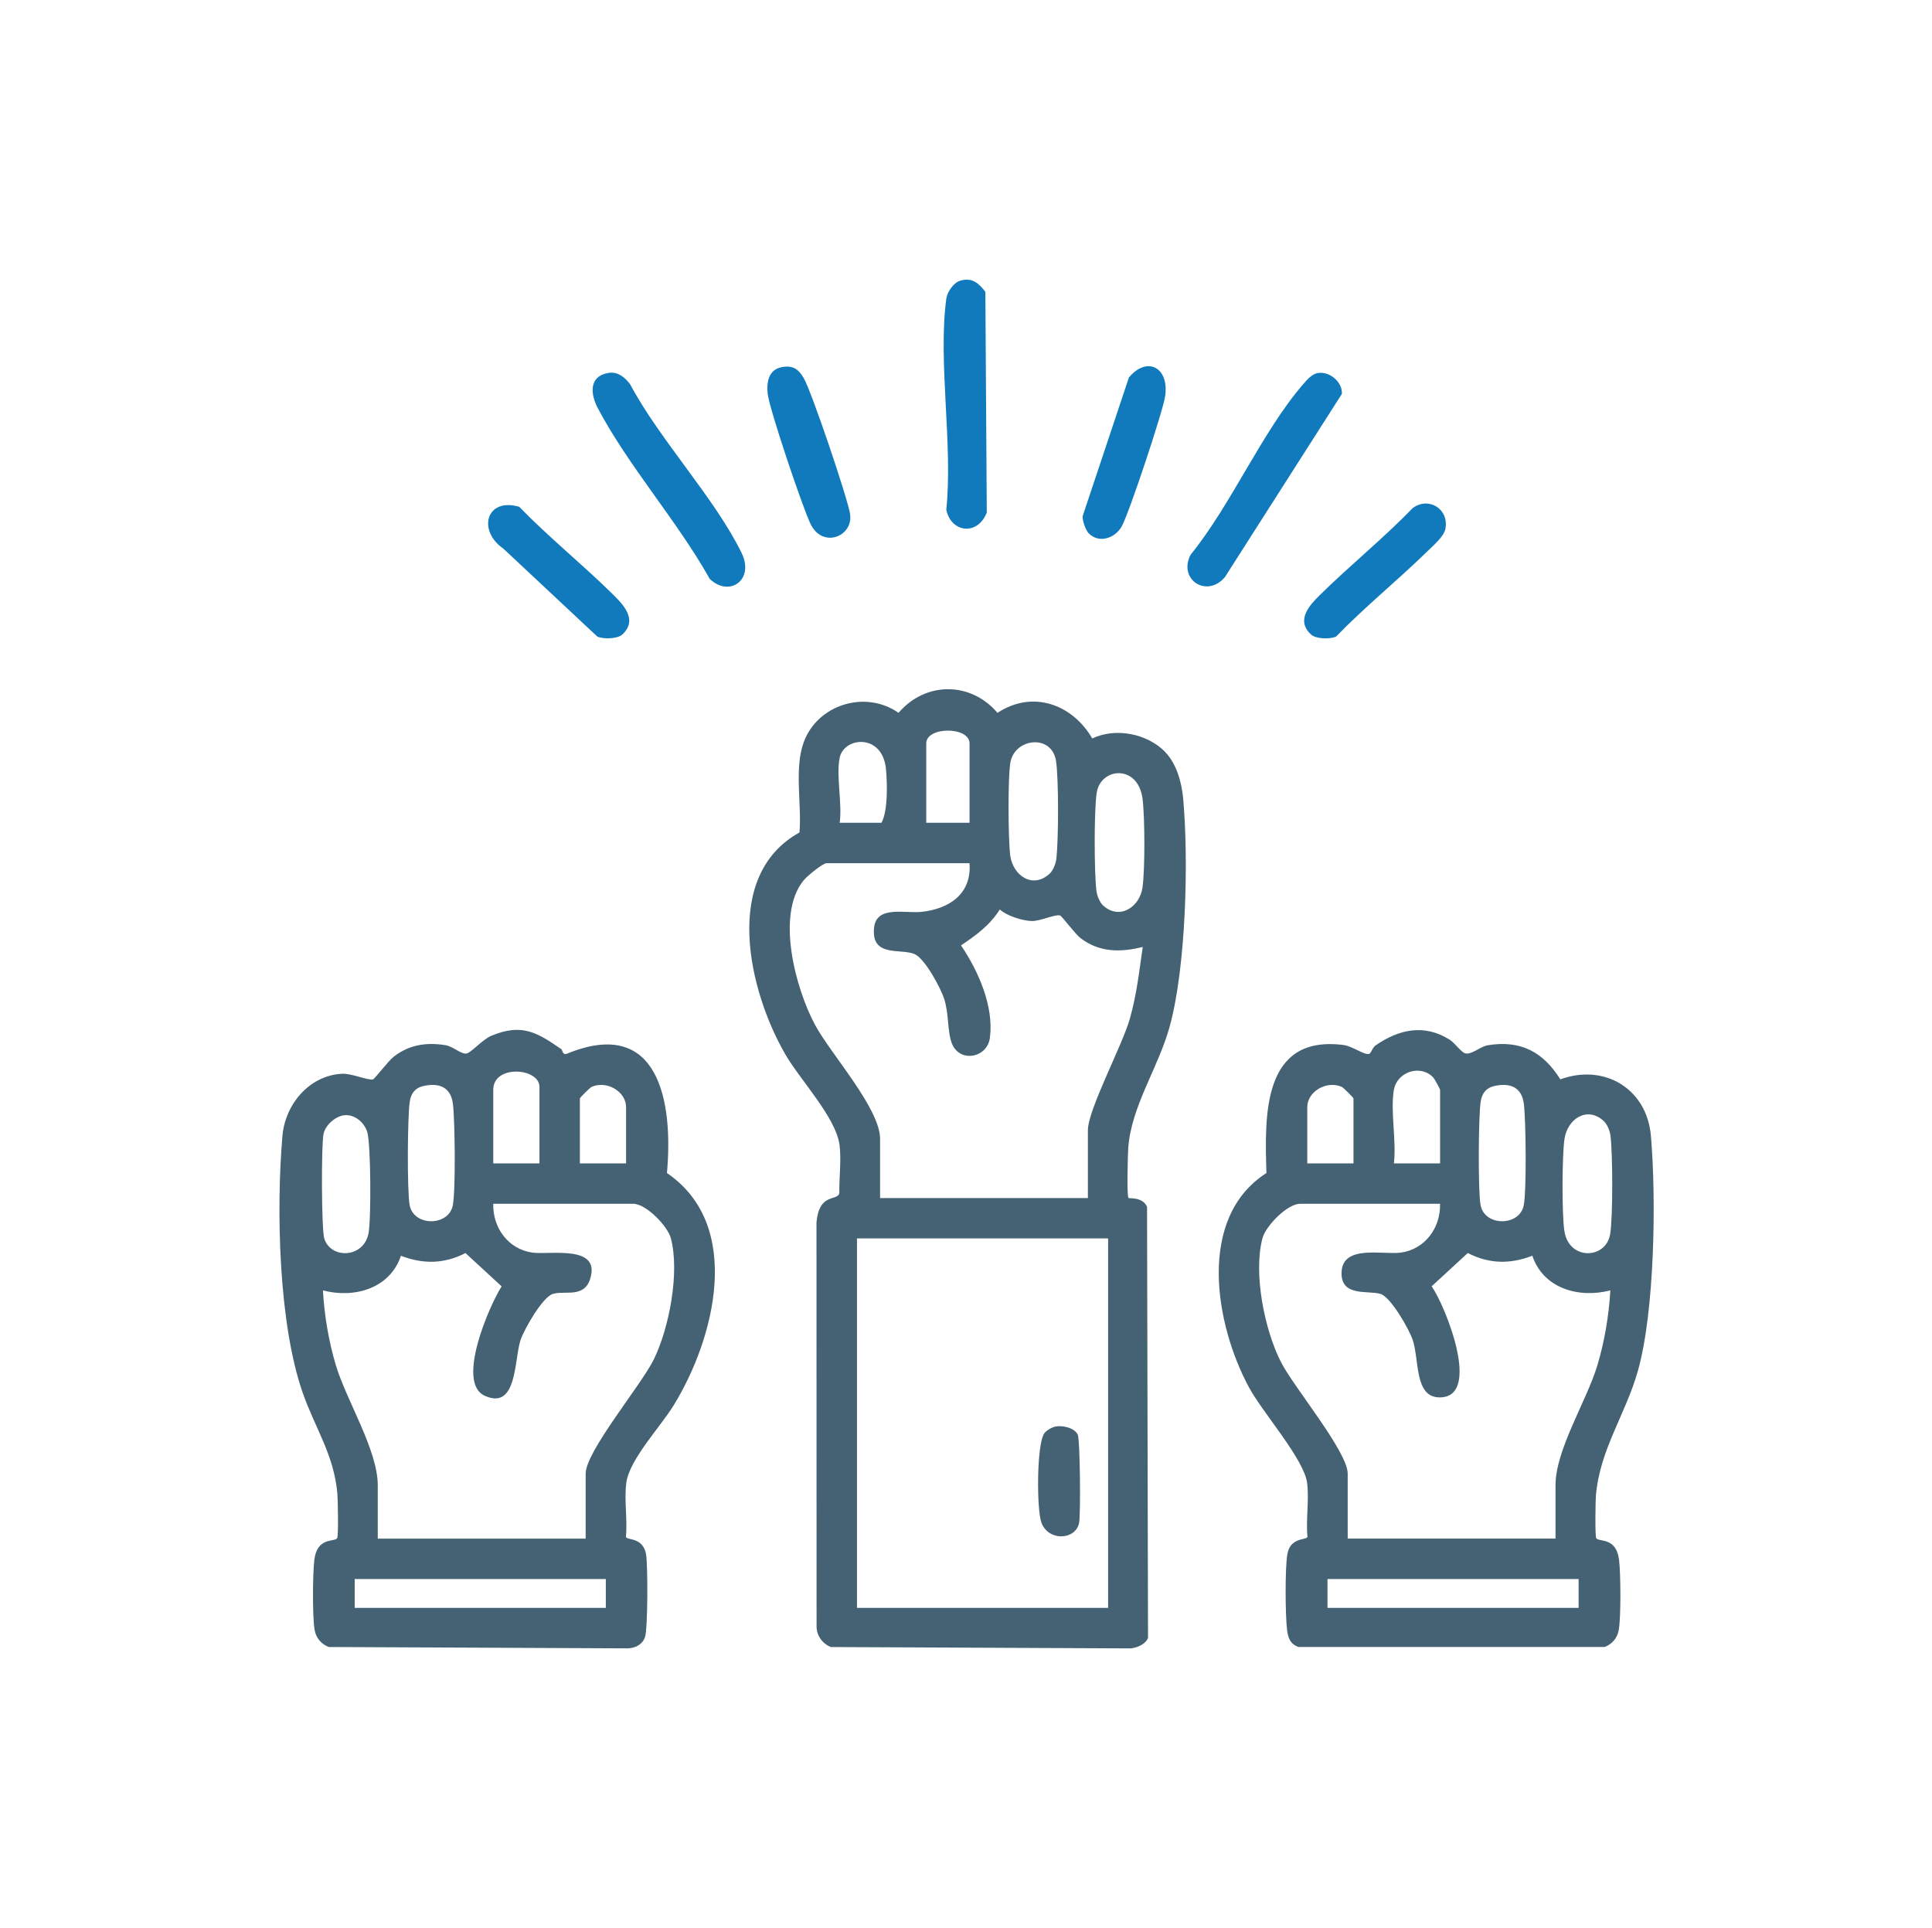
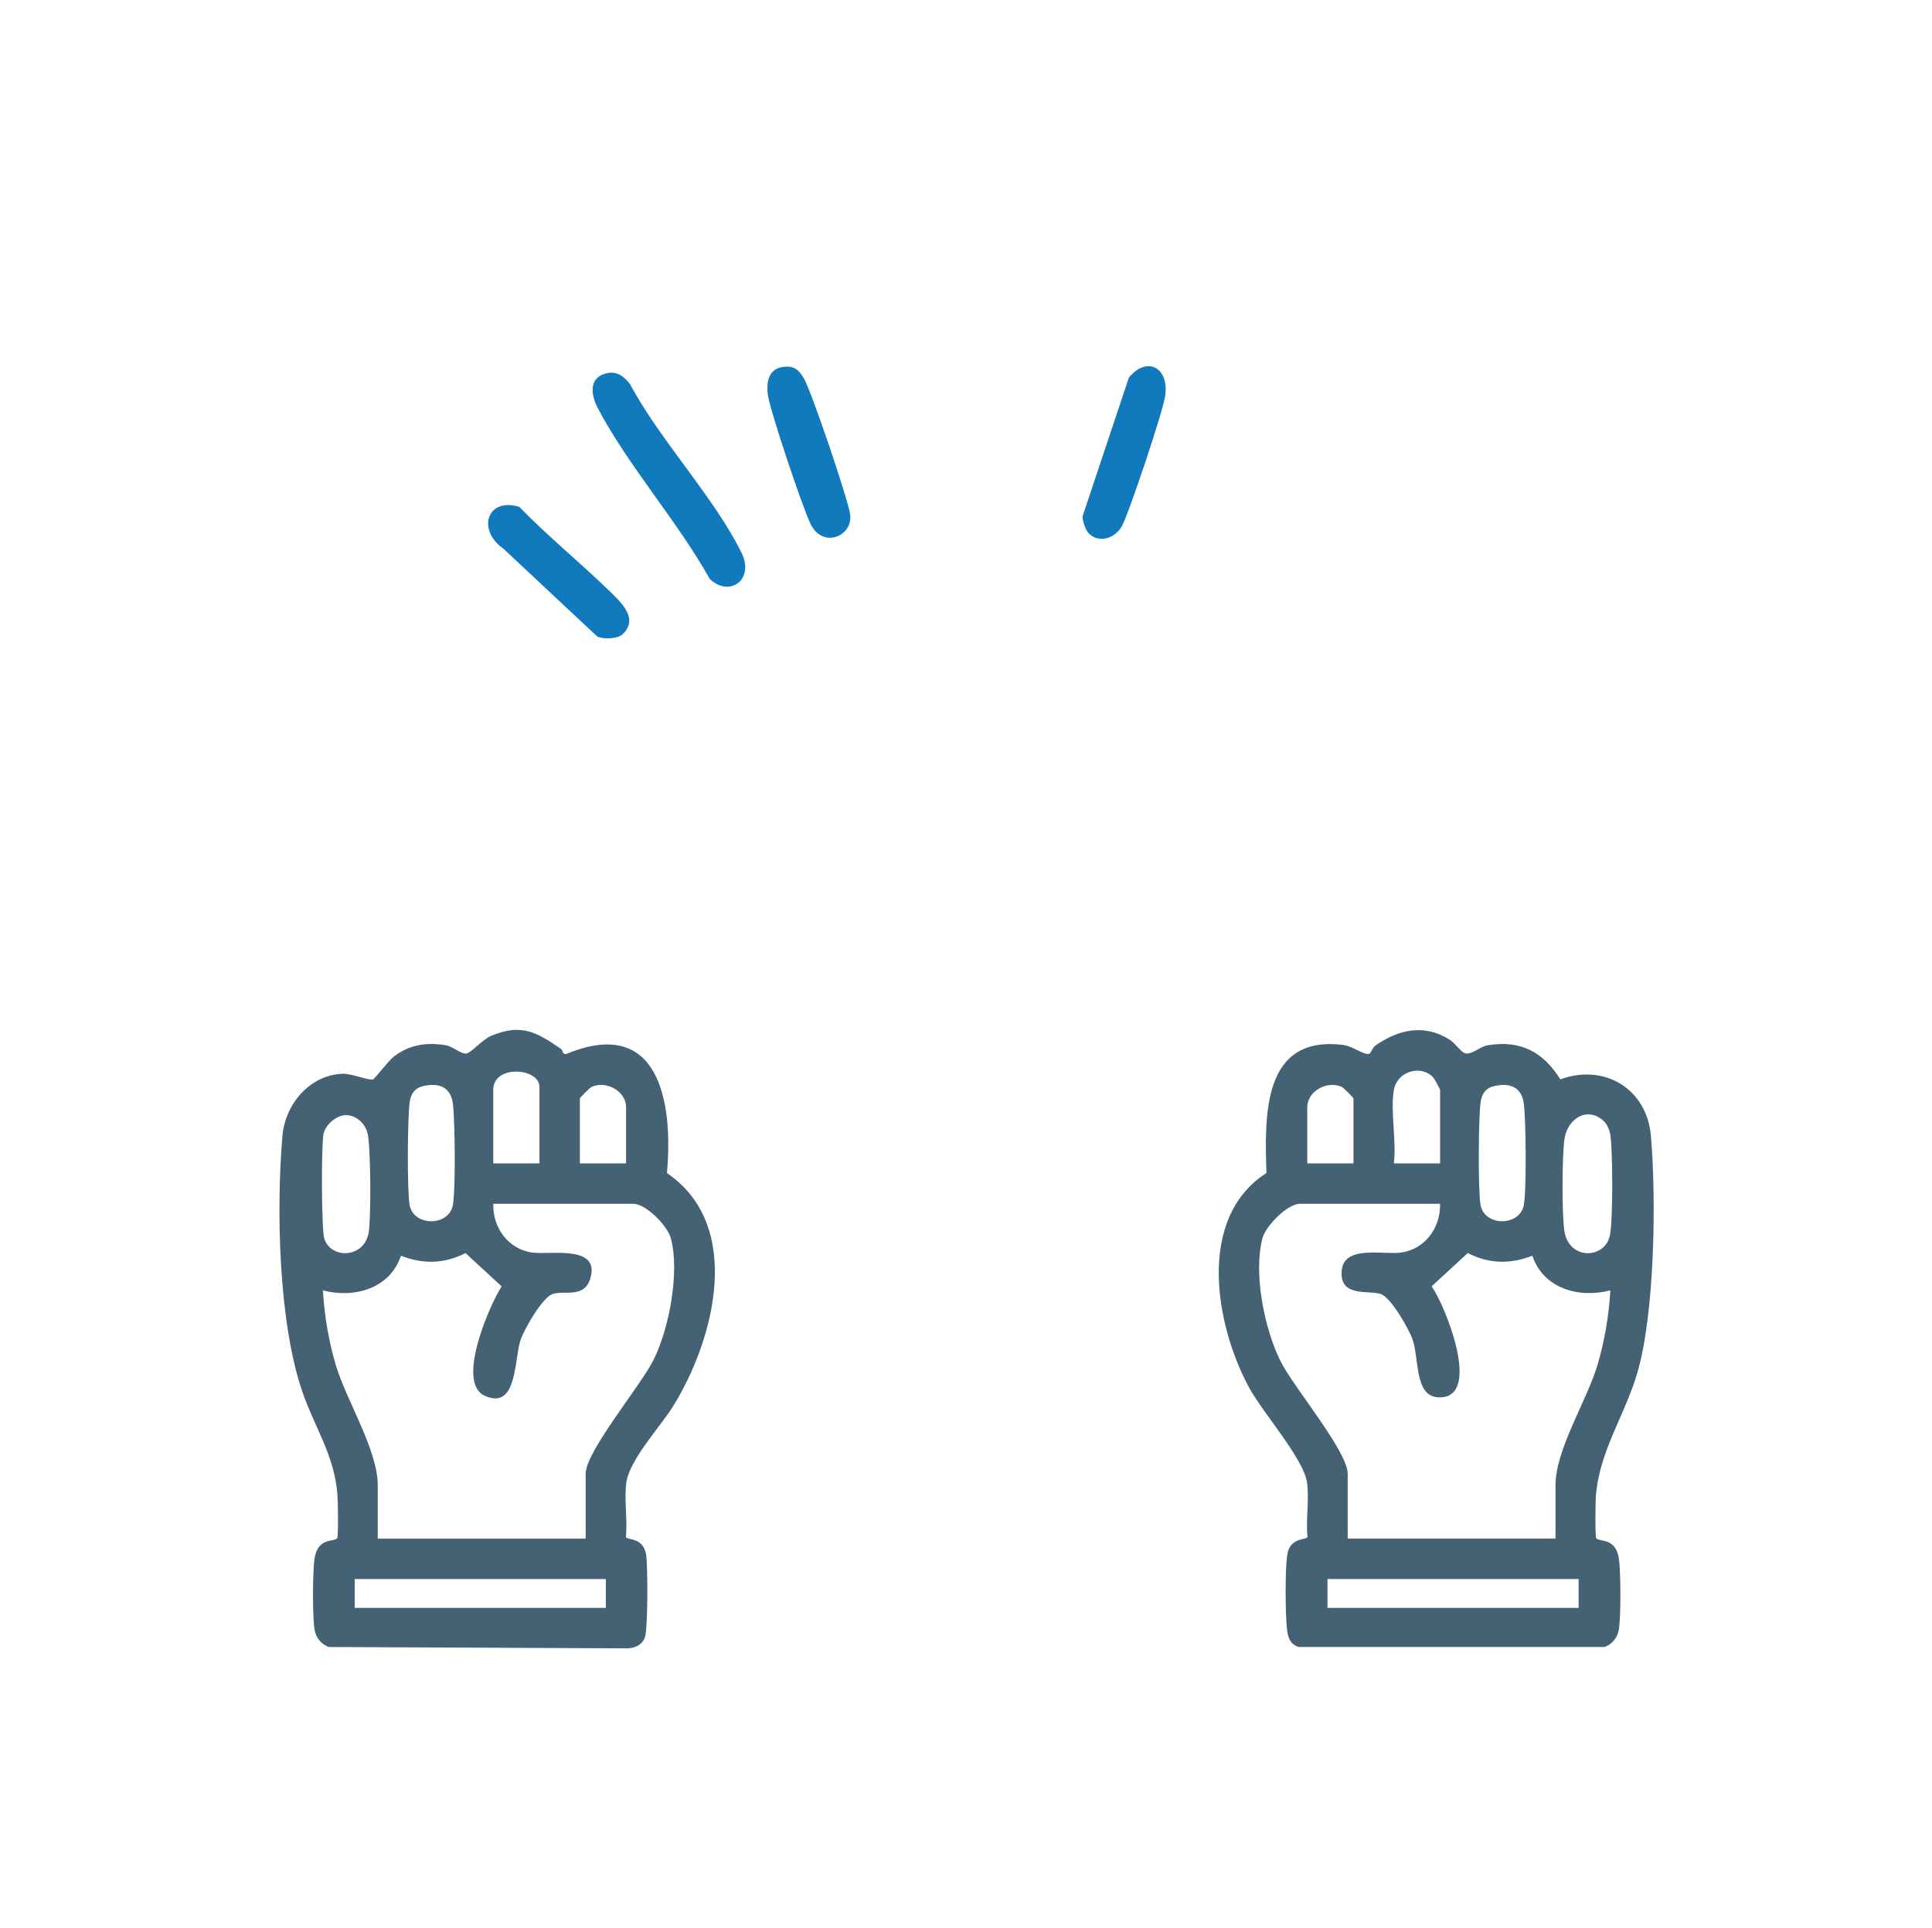
<svg xmlns="http://www.w3.org/2000/svg" width="501" height="500" viewBox="0 0 501 500" fill="none">
  <g clip-path="url(#clip0_28_112)">
-     <path d="M302.06 194.935C305.07 197.955 306.43 202.855 306.81 207.035C308.27 223.105 307.56 250.955 303.28 266.355C300.34 276.925 293.42 286.795 292.58 297.575C292.45 299.285 292.17 310.215 292.64 310.665C292.88 310.895 296.29 310.335 297.45 312.965L297.7 424.705C297.2 426.385 294.66 427.455 293 427.485L215.47 427.135C213.28 426.265 211.81 424.265 211.75 421.875L211.73 317.025C212.43 309.265 216.93 311.605 217.66 309.475C217.57 305.475 218.21 300.825 217.7 296.915C216.77 289.805 207.5 280.065 203.69 273.505C194.14 257.055 187.08 227.105 207.32 215.885C207.93 208.615 205.91 199.285 208.43 192.445C212.04 182.675 224.44 178.865 233.01 184.865C239.97 176.705 251.69 176.685 258.67 184.865C267.73 178.895 278.03 182.575 283.24 191.505C289.3 188.635 297.39 190.215 302.09 194.935H302.06ZM251.42 213.375V192.795C251.42 188.365 240.19 188.365 240.19 192.795V213.375H251.42ZM217.74 196.535C216.78 201.025 218.45 208.515 217.74 213.375H228.59C230.27 210.205 230.1 203.325 229.75 199.485C228.91 190.175 218.91 190.995 217.73 196.525L217.74 196.535ZM272.15 226.615C273.07 225.775 273.76 224.035 273.92 222.765C274.5 218.015 274.56 201.905 273.84 197.325C272.75 190.375 263.42 191.385 262.07 197.435C261.3 200.885 261.44 218.055 261.98 221.915C262.71 227.115 267.81 230.575 272.16 226.605L272.15 226.615ZM286.09 234.845C290.29 238.685 295.55 235.255 296.27 230.155C296.93 225.495 296.9 211.765 296.27 207.085C295.07 198.135 285.43 199.025 284.4 205.565C283.68 210.145 283.74 226.245 284.32 231.005C284.47 232.265 285.17 234.015 286.08 234.855L286.09 234.845ZM251.42 223.855H214.37C213.33 223.855 209.24 227.245 208.37 228.335C201.11 237.285 206.36 256.515 211.36 265.795C215.41 273.325 228.22 287.465 228.22 295.345V310.695H282.11V293.105C282.11 287.785 290.97 271.255 292.96 264.285C294.75 258.035 295.41 251.965 296.33 245.575C290.55 247.015 285.15 247.025 280.24 243.325C278.79 242.225 275.39 237.565 274.88 237.415C273.6 237.035 269.81 238.905 267.54 238.855C265.14 238.795 261.06 237.505 259.27 235.855C256.7 239.935 253.12 242.545 249.21 245.175C253.69 251.795 257.79 261.015 256.69 269.175C255.99 274.395 248.89 275.655 246.87 270.685C245.66 267.725 246.09 263.065 244.89 259.195C243.99 256.285 239.87 248.625 237.18 247.435C233.63 245.865 225.93 248.405 226.65 240.675C227.2 234.715 234.64 236.945 238.97 236.475C246.17 235.705 252.02 231.805 251.41 223.845L251.42 223.855ZM287.35 321.165H222.23V416.975H287.35V321.165Z" fill="#446274" />
    <path d="M413.94 398.935C414.84 399.965 419.16 398.605 419.86 404.615C420.28 408.275 420.35 419.035 419.8 422.555C419.46 424.705 418.15 426.315 416.14 427.125H336.71C334.54 426.335 334 424.745 333.75 422.605C333.29 418.715 333.22 406.915 333.81 403.175C334.54 398.545 338.79 399.495 339.05 398.555C338.6 394.045 339.54 388.885 338.94 384.485C338.1 378.355 327.44 366.365 323.91 359.845C315.1 343.585 310.24 315.855 328.41 304.205C327.94 289.265 327.32 268.325 348.39 271.005C350.72 271.305 353.58 273.565 354.99 273.325C355.53 273.235 355.85 271.715 356.68 271.135C362.71 266.935 369.36 265.455 375.94 269.645C377.3 270.505 378.91 272.895 379.96 273.165C381.64 273.595 383.83 271.385 385.84 271.065C394.42 269.675 400.21 272.865 404.62 279.915C415.99 275.735 427.06 282.315 428.11 294.565C429.51 310.885 429.11 340.055 424.71 355.595C421.51 366.895 414.72 376.135 413.83 388.125C413.73 389.515 413.59 398.525 413.94 398.925V398.935ZM361.46 282.615C360.5 288.055 362.17 295.965 361.46 301.705H373.44V282.615C373.44 282.435 371.97 279.765 371.71 279.475C368.44 275.925 362.29 277.905 361.47 282.615H361.46ZM350.98 301.705V284.865C350.98 284.655 348.36 282.065 347.97 281.885C344.07 280.105 339 283.055 339 287.105V301.705H350.98ZM387.45 281.655C385.34 282.135 384.29 283.595 383.97 285.665C383.37 289.445 383.26 309.005 383.94 312.545C385 318.105 394.08 318.095 395.14 312.545C395.89 308.615 395.69 290.725 395.17 286.345C394.65 281.965 391.63 280.705 387.46 281.655H387.45ZM415.87 290.715C411.53 286.745 406.43 290.215 405.69 295.405C405.06 299.855 405 314.865 405.67 319.245C406.86 326.985 416.52 326.595 417.55 319.995C418.27 315.415 418.21 299.315 417.63 294.555C417.48 293.295 416.78 291.545 415.86 290.705L415.87 290.715ZM373.43 312.185H337.13C333.83 312.185 328.22 317.915 327.37 321.145C324.97 330.255 327.9 344.755 332.12 353.125C335.41 359.655 349.48 376.435 349.48 382.175V399.015H403.37V385.165C403.37 375.945 411.45 363.315 414.22 354.095C416.09 347.875 417.22 341.125 417.59 334.635C409.44 336.775 400.2 334.155 397.36 325.655C391.63 327.875 386.15 327.805 380.62 324.955L371.25 333.585C374.76 338.515 384.56 362.765 373.08 362.385C366.73 362.175 368.08 352.505 366.3 347.375C365.35 344.645 360.64 336.305 357.93 335.535C354.65 334.595 347.53 336.395 347.9 329.775C348.3 322.725 358.63 325.475 363.26 324.845C369.54 323.985 373.6 318.385 373.43 312.185ZM409.36 409.495H344.24V416.985H409.36V409.495Z" fill="#446274" />
    <path d="M145.57 272.105C145.91 272.345 145.82 273.625 146.94 273.295C170.88 263.405 174.62 285.725 172.95 304.215C192.87 317.765 185.35 347.165 174.64 364.535C171.25 370.035 163.24 378.485 162.42 384.495C161.82 388.905 162.75 394.055 162.31 398.565C162.57 399.505 166.82 398.565 167.55 403.185C168 406.055 168.01 422.205 167.27 424.515C166.63 426.495 164.73 427.425 162.75 427.475L85.22 427.125C83.21 426.305 81.9 424.705 81.56 422.555C81.01 419.035 81.08 408.275 81.5 404.615C82.2 398.605 86.52 399.965 87.42 398.935C87.8 398.505 87.62 388.975 87.49 387.425C86.62 377.245 81.71 370.405 78.51 361.225C72.22 343.275 71.6 313.645 73.24 294.565C73.94 286.455 80.13 278.935 88.64 278.465C91.2 278.325 95.5 280.275 96.74 279.915C97.17 279.785 100.7 275.125 102.11 274.025C106.1 270.945 110.53 270.245 115.52 271.055C117.45 271.365 119.38 273.275 120.83 273.235C122.05 273.205 125.05 269.585 127.4 268.615C135.42 265.285 139.3 267.795 145.58 272.095L145.57 272.105ZM139.89 301.705V281.865C139.89 276.915 127.91 276.005 127.91 282.615V301.705H139.89ZM109.74 281.655C107.63 282.135 106.58 283.595 106.26 285.665C105.66 289.445 105.55 309.005 106.23 312.545C107.29 318.105 116.37 318.095 117.43 312.545C118.18 308.615 117.98 290.725 117.46 286.345C116.94 281.965 113.92 280.705 109.75 281.655H109.74ZM162.35 301.705V287.105C162.35 283.055 157.28 280.095 153.38 281.885C152.99 282.065 150.37 284.655 150.37 284.865V301.705H162.35ZM89.48 289.205C87.12 289.335 84.42 291.705 83.91 294.005C83.29 296.765 83.35 318.845 84.09 321.205C85.75 326.515 94.25 326.385 95.56 319.875C96.26 316.385 96.18 296.725 95.24 293.595C94.51 291.185 92.15 289.055 89.49 289.205H89.48ZM151.87 399.015V382.175C151.87 376.415 166.21 359.285 169.49 352.645C173.53 344.475 176.3 329.975 173.97 321.145C173.12 317.915 167.52 312.185 164.21 312.185H127.91C127.74 318.395 131.81 323.985 138.08 324.845C142.66 325.465 155.88 322.725 153.03 331.685C151.44 336.675 146.55 334.635 143.4 335.545C140.69 336.325 135.99 344.655 135.03 347.385C133.29 352.375 134.24 365.875 125.67 361.955C118.23 358.555 126.82 338.735 130.08 333.595L120.71 324.965C115.18 327.805 109.7 327.875 103.97 325.665C101.12 334.165 91.88 336.785 83.74 334.645C84.11 341.135 85.24 347.885 87.11 354.105C89.84 363.185 97.96 376.085 97.96 385.175V399.025H151.85L151.87 399.015ZM157.11 409.495H91.98V416.985H157.1V409.495H157.11Z" fill="#446274" />
-     <path d="M248.96 72.805C252.04 71.865 253.78 73.425 255.52 75.665L255.89 132.895C253.6 138.935 246.69 138.265 245.39 132.205C247.14 115.215 243.2 93.945 245.39 77.485C245.62 75.735 247.25 73.325 248.96 72.805Z" fill="#117ABC" />
    <path d="M157.66 96.725C160.15 96.275 162.01 97.795 163.41 99.665C171.04 114.015 185.36 129.185 192.3 143.375C195.74 150.405 189.12 154.985 184.05 150.135C175.71 135.215 162.86 120.755 155.01 105.825C153.14 102.275 152.62 97.635 157.66 96.735V96.725Z" fill="#117ABC" />
-     <path d="M341.78 96.735C344.76 96.265 348.16 99.025 347.97 102.155L317.62 149.695C312.85 155.245 305.41 150.175 308.76 143.835C319.27 130.915 327.29 111.925 337.93 99.645C338.92 98.505 340.2 96.975 341.77 96.725L341.78 96.735Z" fill="#117ABC" />
-     <path d="M339.94 164.525C335.99 160.815 339.56 156.965 342.35 154.225C350.12 146.575 358.72 139.645 366.31 131.785C370.53 128.645 375.86 132.075 374.8 137.225C374.4 139.175 371.54 141.615 370.08 143.035C362.4 150.535 353.95 157.355 346.47 165.085C344.88 165.815 341.2 165.725 339.94 164.535V164.525Z" fill="#117ABC" />
    <path d="M282.32 138.315C281.55 137.545 280.65 135.025 280.75 133.845L292.75 97.885C297.5 92.205 303.25 95.335 302.14 102.775C301.55 106.745 292.82 132.985 290.91 136.465C289.25 139.495 285.07 141.085 282.31 138.305L282.32 138.315Z" fill="#117ABC" />
    <path d="M161.41 164.525C160.14 165.715 156.47 165.805 154.88 165.075L130.52 142.275C123.79 137.635 126.02 128.945 134.64 131.425C142.12 139.145 150.57 145.975 158.25 153.475C161.17 156.315 165.7 160.495 161.41 164.525Z" fill="#117ABC" />
    <path d="M202.57 95.245C205.53 94.635 207.01 95.655 208.43 98.065C210.44 101.495 219.8 129.185 220.44 133.285C221.34 139.055 213.4 142.375 210.22 135.945C208.2 131.855 199.52 106.145 199.08 102.145C198.76 99.265 199.23 95.935 202.58 95.245H202.57Z" fill="#117ABC" />
-     <path d="M273.68 369.955C275.58 369.575 278.65 370.295 279.49 372.065C280.08 373.315 280.25 392.685 279.84 394.875C279 399.405 271.96 399.795 270.08 394.945C268.8 391.635 268.78 374.415 270.84 371.655C271.38 370.935 272.79 370.135 273.68 369.955Z" fill="#446274" />
  </g>
  <defs>
    <clipPath id="clip0_28_112">
      <rect width="356.35" height="354.95" fill="white" transform="translate(72.47 72.525)" />
    </clipPath>
  </defs>
</svg>